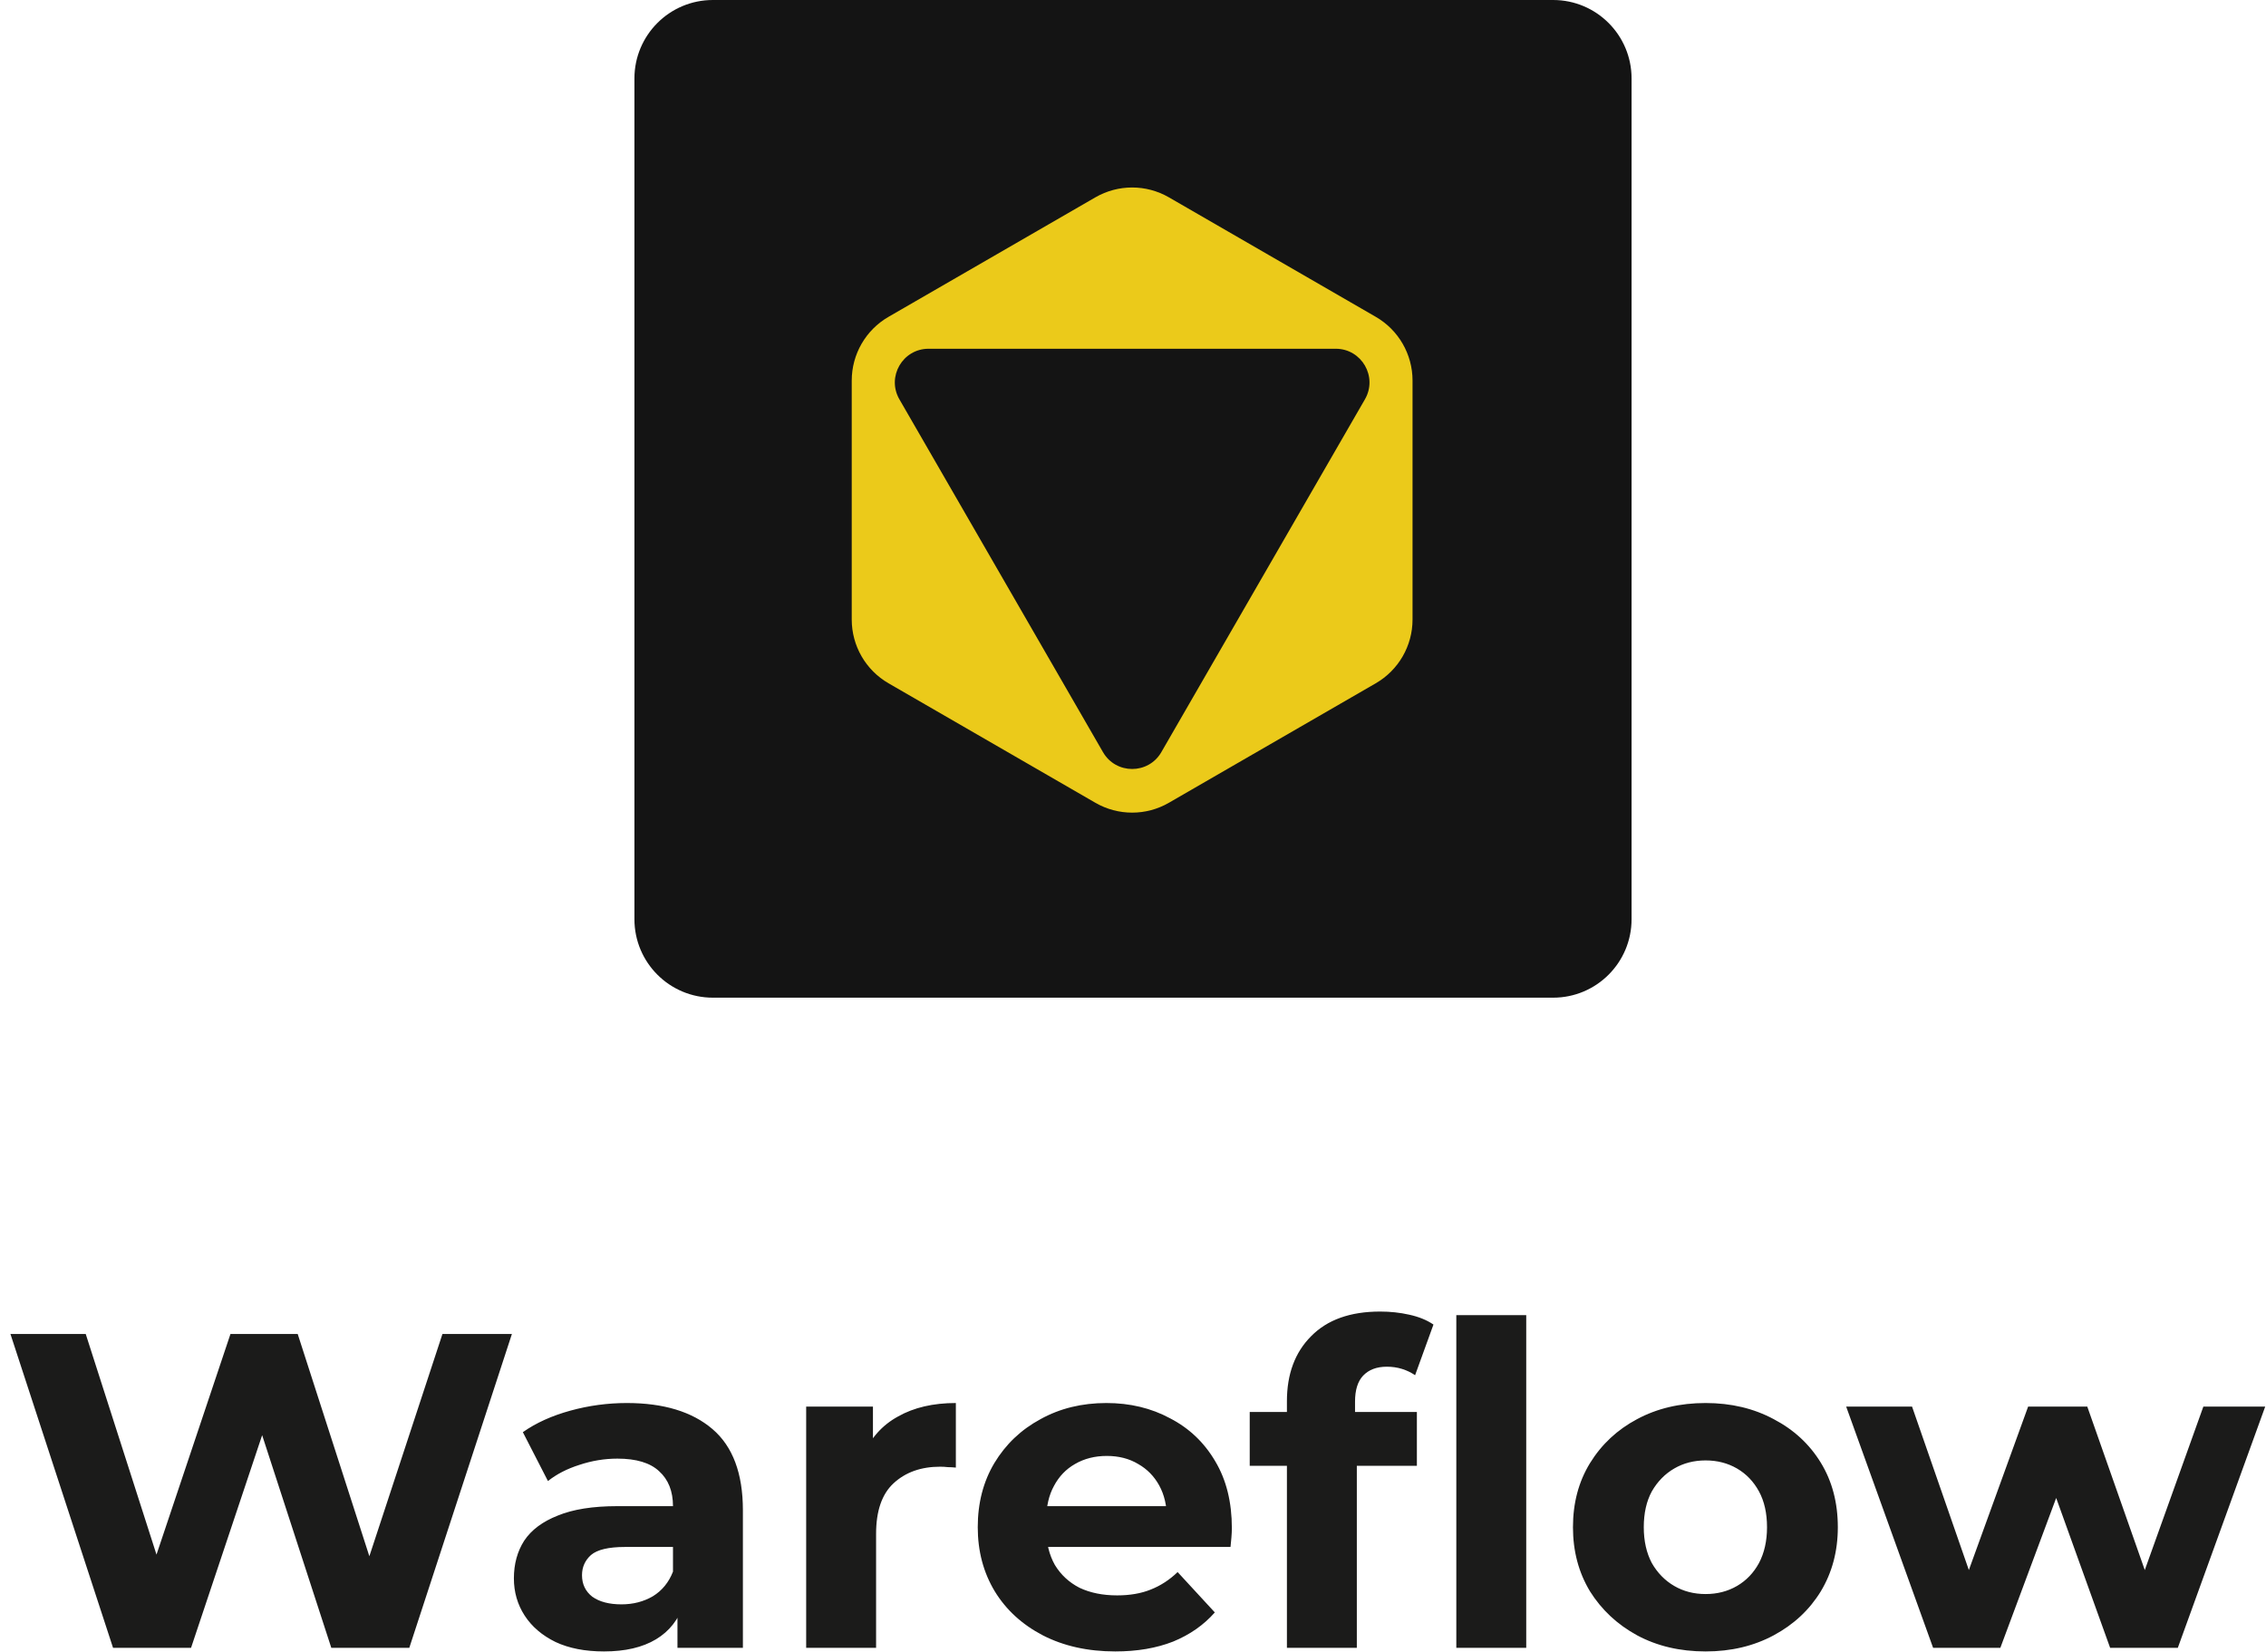
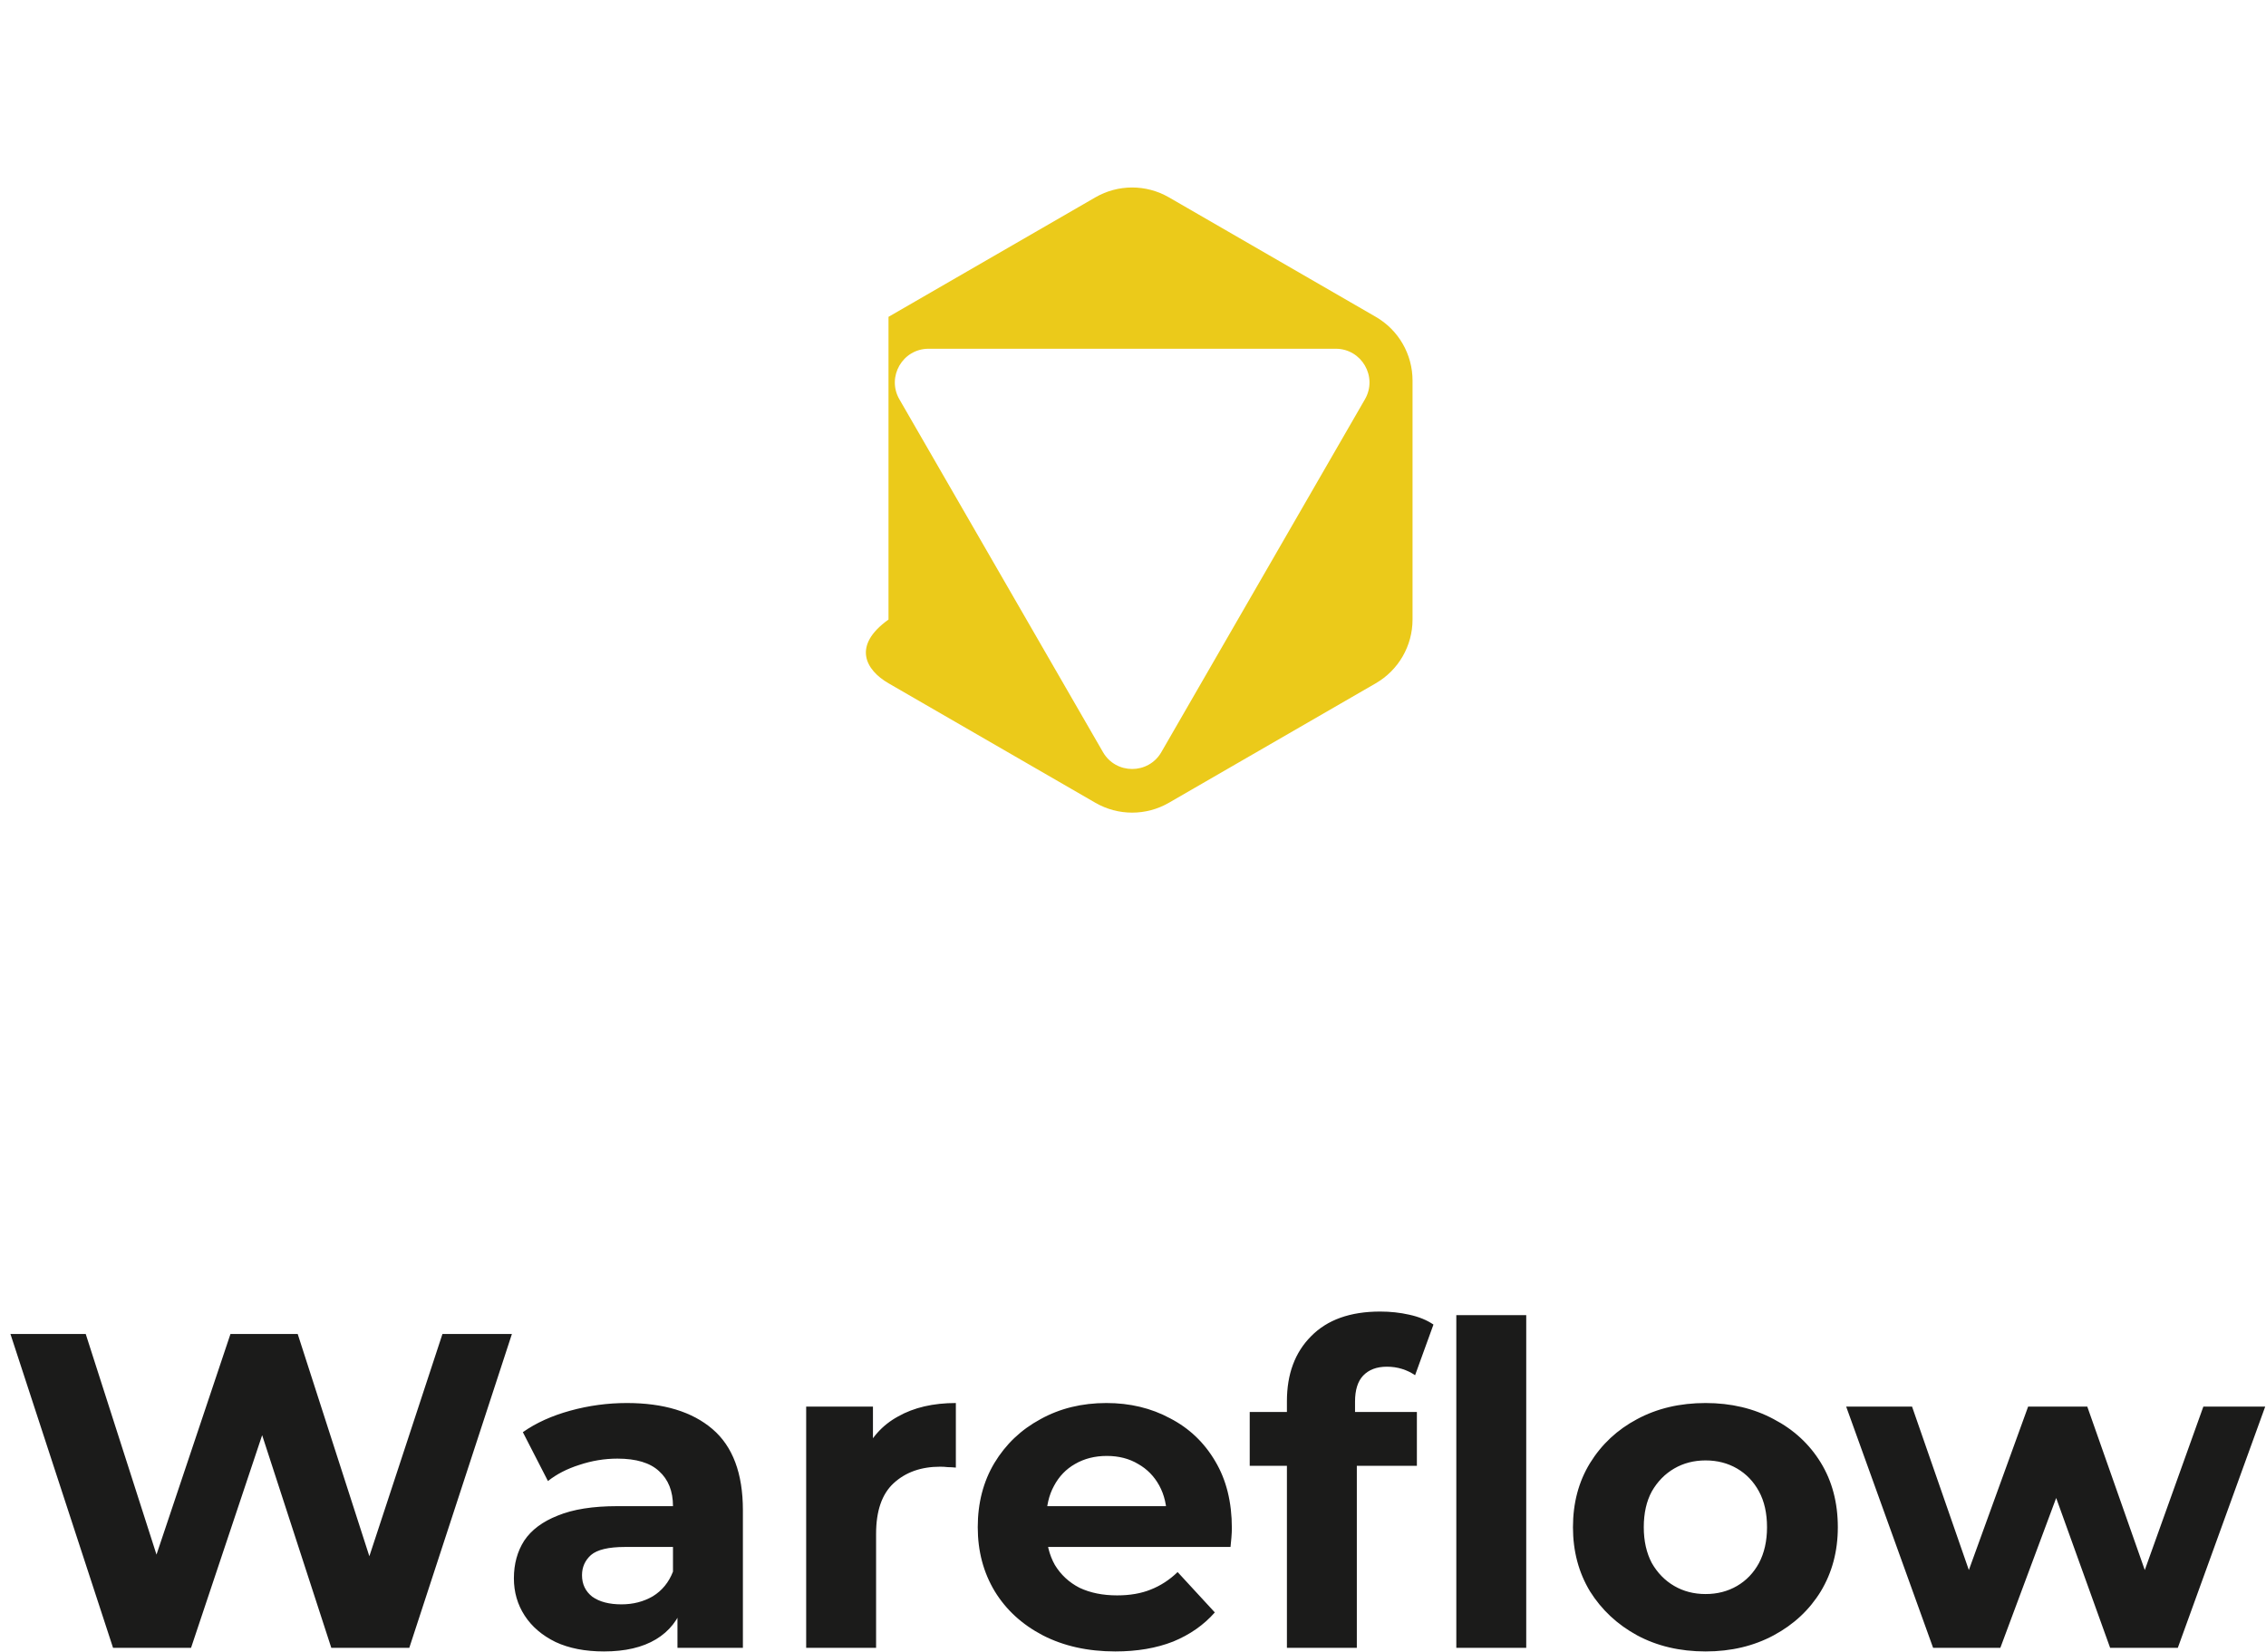
<svg xmlns="http://www.w3.org/2000/svg" width="373" height="272" viewBox="0 0 373 272" fill="none">
-   <path d="M255.659 0H117.341C110.211 0 104.431 5.784 104.431 12.919V151.342C104.431 158.477 110.211 164.261 117.341 164.261H255.659C262.789 164.261 268.569 158.477 268.569 151.342V12.919C268.569 5.784 262.789 0 255.659 0Z" fill="#141414" />
-   <path fill-rule="evenodd" clip-rule="evenodd" d="M192.41 32.491C188.665 30.328 184.052 30.328 180.307 32.491L146.254 52.167C142.509 54.33 140.202 58.329 140.202 62.656V102.007C140.202 106.334 142.509 110.333 146.254 112.496L180.307 132.172C184.052 134.336 188.665 134.336 192.41 132.172L226.464 112.496C230.208 110.333 232.514 106.334 232.514 102.007V62.656C232.514 58.329 230.208 54.33 226.464 52.167L192.41 32.491ZM181.558 123.833C183.694 127.534 189.031 127.534 191.166 123.833L224.678 65.745C226.813 62.045 224.144 57.419 219.874 57.419H152.85C148.58 57.419 145.911 62.045 148.046 65.745L181.558 123.833Z" fill="#EBCA1A" />
+   <path fill-rule="evenodd" clip-rule="evenodd" d="M192.41 32.491C188.665 30.328 184.052 30.328 180.307 32.491L146.254 52.167V102.007C140.202 106.334 142.509 110.333 146.254 112.496L180.307 132.172C184.052 134.336 188.665 134.336 192.41 132.172L226.464 112.496C230.208 110.333 232.514 106.334 232.514 102.007V62.656C232.514 58.329 230.208 54.33 226.464 52.167L192.41 32.491ZM181.558 123.833C183.694 127.534 189.031 127.534 191.166 123.833L224.678 65.745C226.813 62.045 224.144 57.419 219.874 57.419H152.85C148.58 57.419 145.911 62.045 148.046 65.745L181.558 123.833Z" fill="#EBCA1A" />
  <path d="M18.61 271.308L1.717 219.63H14.11L28.79 265.402H22.594L37.938 219.63H49.003L63.757 265.402H57.782L72.831 219.63H84.265L67.372 271.308H54.536L41.479 231.147H44.872L31.446 271.308H18.61ZM111.516 271.308V263.556L110.778 261.858V247.979C110.778 245.518 110.016 243.598 108.491 242.221C107.016 240.843 104.729 240.154 101.631 240.154C99.516 240.154 97.426 240.497 95.36 241.187C93.344 241.826 91.623 242.712 90.196 243.845L86.065 235.798C88.229 234.273 90.836 233.092 93.885 232.254C96.934 231.417 100.032 230.999 103.18 230.999C109.229 230.999 113.926 232.427 117.27 235.281C120.614 238.135 122.286 242.59 122.286 248.644V271.308H111.516ZM99.418 271.899C96.319 271.899 93.664 271.382 91.451 270.348C89.237 269.266 87.541 267.813 86.36 265.992C85.18 264.172 84.59 262.128 84.59 259.865C84.59 257.503 85.155 255.435 86.287 253.664C87.467 251.892 89.311 250.515 91.819 249.529C94.328 248.496 97.598 247.979 101.631 247.979H112.18V254.697H102.885C100.18 254.697 98.311 255.14 97.278 256.026C96.295 256.912 95.803 258.019 95.803 259.348C95.803 260.825 96.368 262.006 97.5 262.892C98.68 263.729 100.278 264.147 102.295 264.147C104.213 264.147 105.934 263.704 107.459 262.818C108.983 261.884 110.09 260.529 110.778 258.758L112.549 264.073C111.713 266.632 110.188 268.576 107.975 269.905C105.762 271.234 102.909 271.899 99.418 271.899ZM132.702 271.308V231.59H143.694V242.811L142.144 239.563C143.325 236.758 145.218 234.642 147.825 233.214C150.431 231.738 153.603 230.999 157.341 230.999V241.63C156.849 241.582 156.406 241.556 156.013 241.556C155.62 241.508 155.202 241.483 154.759 241.483C151.611 241.483 149.054 242.394 147.087 244.214C145.169 245.986 144.21 248.766 144.21 252.556V271.308H132.702ZM183.592 271.899C179.068 271.899 175.084 271.013 171.641 269.241C168.248 267.469 165.617 265.058 163.748 262.006C161.879 258.905 160.945 255.387 160.945 251.449C160.945 247.462 161.855 243.944 163.674 240.892C165.543 237.791 168.076 235.38 171.272 233.657C174.469 231.885 178.084 230.999 182.117 230.999C186.002 230.999 189.494 231.837 192.592 233.509C195.74 235.134 198.223 237.496 200.043 240.597C201.863 243.649 202.772 247.315 202.772 251.597C202.772 252.04 202.748 252.556 202.699 253.147C202.649 253.689 202.6 254.206 202.551 254.697H170.313V247.979H196.502L192.076 249.972C192.076 247.905 191.658 246.108 190.822 244.583C189.986 243.058 188.83 241.877 187.354 241.04C185.879 240.154 184.158 239.711 182.19 239.711C180.223 239.711 178.478 240.154 176.953 241.04C175.477 241.877 174.322 243.081 173.486 244.657C172.65 246.182 172.231 248.005 172.231 250.12V251.892C172.231 254.058 172.699 255.978 173.633 257.65C174.617 259.274 175.969 260.529 177.69 261.415C179.461 262.253 181.527 262.67 183.887 262.67C186.002 262.67 187.846 262.35 189.42 261.711C191.043 261.072 192.518 260.112 193.846 258.831L199.969 265.476C198.149 267.543 195.863 269.142 193.108 270.274C190.354 271.356 187.182 271.899 183.592 271.899ZM211.836 271.308V230.704C211.836 226.225 213.164 222.657 215.819 219.999C218.475 217.292 222.262 215.939 227.18 215.939C228.852 215.939 230.45 216.111 231.975 216.456C233.549 216.8 234.877 217.342 235.958 218.08L232.934 226.422C232.295 225.979 231.58 225.635 230.794 225.389C230.008 225.142 229.172 225.019 228.286 225.019C226.614 225.019 225.311 225.512 224.377 226.496C223.491 227.431 223.049 228.858 223.049 230.778V234.469L223.344 239.415V271.308H211.836ZM205.713 241.335V232.476H233.229V241.335H205.713ZM239.72 271.308V216.53H251.229V271.308H239.72ZM280.757 271.899C276.527 271.899 272.765 271.013 269.471 269.241C266.225 267.469 263.643 265.058 261.725 262.006C259.855 258.905 258.921 255.387 258.921 251.449C258.921 247.462 259.855 243.944 261.725 240.892C263.643 237.791 266.225 235.38 269.471 233.657C272.765 231.885 276.527 230.999 280.757 230.999C284.937 230.999 288.674 231.885 291.97 233.657C295.265 235.38 297.847 237.766 299.716 240.818C301.584 243.87 302.52 247.414 302.52 251.449C302.52 255.387 301.584 258.905 299.716 262.006C297.847 265.058 295.265 267.469 291.97 269.241C288.674 271.013 284.937 271.899 280.757 271.899ZM280.757 262.449C282.675 262.449 284.395 262.006 285.921 261.12C287.445 260.234 288.651 258.979 289.536 257.355C290.421 255.682 290.864 253.712 290.864 251.449C290.864 249.135 290.421 247.167 289.536 245.543C288.651 243.919 287.445 242.664 285.921 241.778C284.395 240.892 282.675 240.449 280.757 240.449C278.839 240.449 277.117 240.892 275.594 241.778C274.067 242.664 272.839 243.919 271.905 245.543C271.02 247.167 270.577 249.135 270.577 251.449C270.577 253.712 271.02 255.682 271.905 257.355C272.839 258.979 274.067 260.234 275.594 261.12C277.117 262.006 278.839 262.449 280.757 262.449ZM318.205 271.308L303.894 231.59H314.738L326.615 265.771H321.451L333.844 231.59H343.582L355.606 265.771H350.442L362.688 231.59H372.869L358.483 271.308H347.344L336.795 241.999H340.188L329.27 271.308H318.205Z" fill="#1B1B1A" />
</svg>